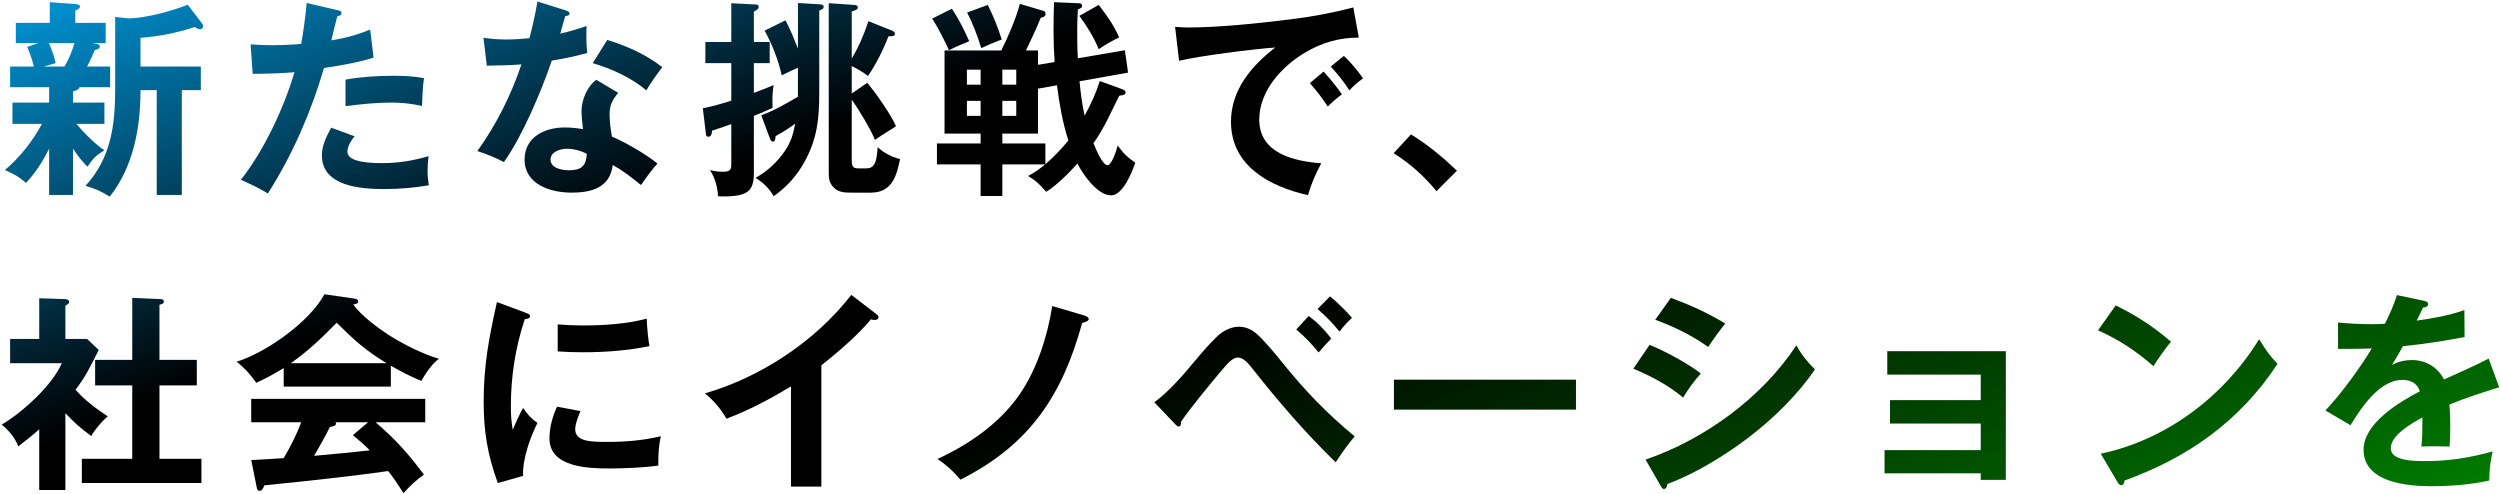
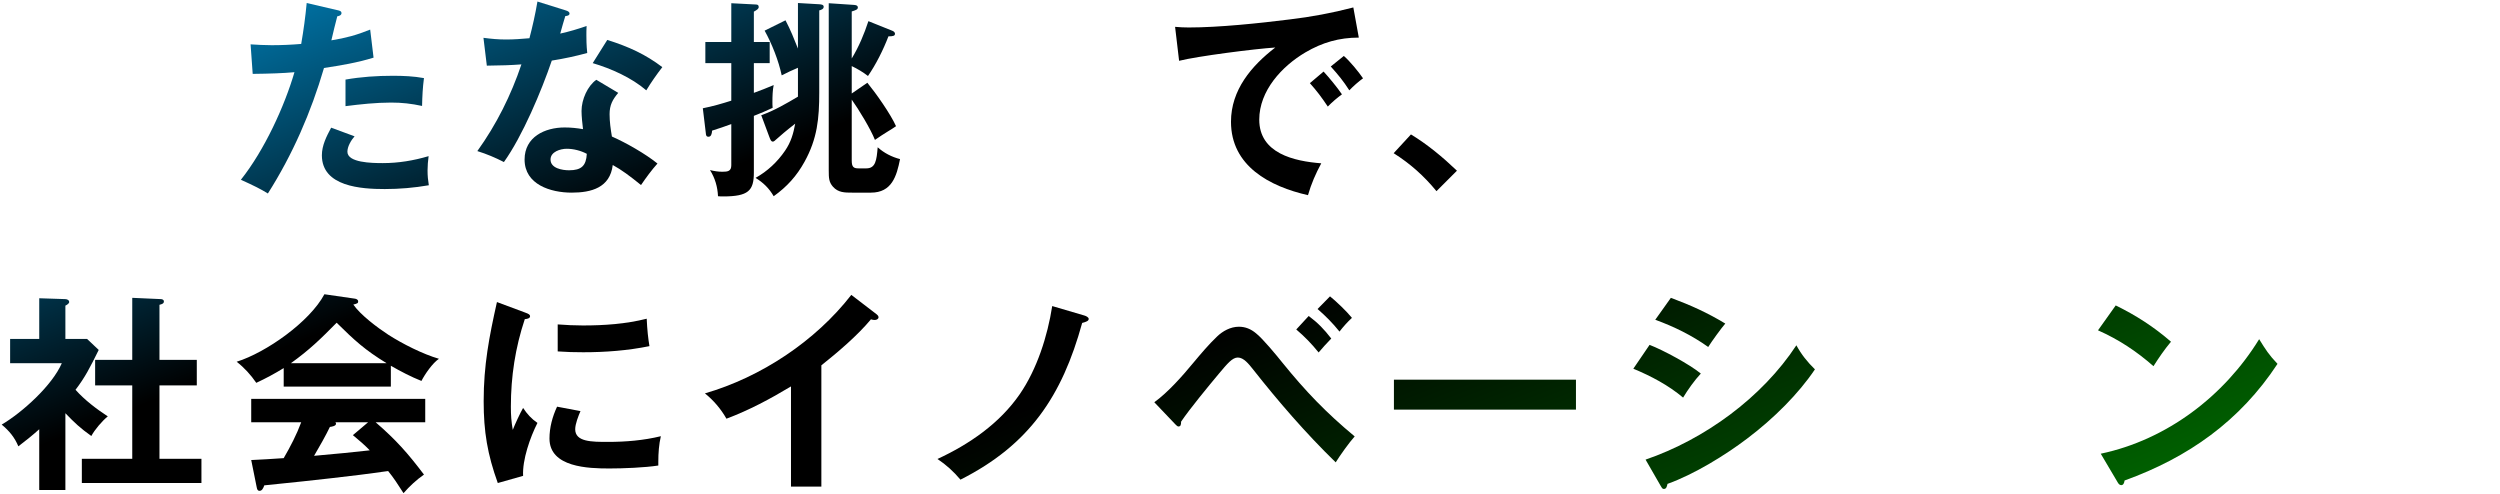
<svg xmlns="http://www.w3.org/2000/svg" width="1043" height="206" viewBox="0 0 1043 206" fill="none">
-   <path d="M994.968 135.08C996.904 131.208 998.752 127.248 999.984 123.112L1011.25 125.488C1012.04 125.664 1013.01 125.928 1013.01 126.896C1013.01 127.424 1012.57 128.216 1010.9 128.304C1010.1 129.976 1009.05 132.176 1008.26 133.76C1015.03 132.792 1021.72 131.648 1028.14 129.36L1028.23 140.624C1020.14 142.12 1011.16 143.616 1002.54 144.408C1000.95 147.224 999.456 149.776 997.96 152.24C1000.51 150.832 1003.42 150.216 1006.32 150.216C1011.95 150.216 1017.14 153.208 1019.61 158.312C1025.94 155.496 1033.07 152.328 1038.26 149.6L1042.66 161.568C1035.62 163.768 1028.41 166.056 1021.9 168.784C1022.16 171.688 1022.25 174.68 1022.25 177.584C1022.25 180.488 1022.16 183.392 1021.98 186.296C1019.34 186.208 1016.09 186.208 1014.5 186.208C1013.1 186.208 1011.6 186.208 1010.19 186.296C1010.63 182.6 1010.63 179.168 1010.63 174.152C1006.32 176.528 997.432 181.456 997.432 187C997.432 192.368 1007.2 192.368 1012.3 192.368C1021.63 192.368 1030.96 190.872 1039.94 188.32C1038.97 192.28 1038.53 196.416 1038.53 200.464C1030.61 202.224 1022.34 202.84 1014.24 202.84C1004.21 202.84 986.08 201.256 986.08 187.616C986.08 176.616 1000.95 167.728 1009.58 163.24C1008.43 159.896 1005.79 158.488 1002.27 158.488C992.68 158.488 985.112 170.104 980.624 177.408L970.152 171.248C976.488 164.648 984.76 153.296 989.512 145.376C986.872 145.464 982.736 145.552 979.656 145.552H975.432V134.552C980.096 134.992 984.848 135.256 989.6 135.256C991.36 135.256 993.472 135.168 994.968 135.08Z" fill="url(#paint0_linear_39_7565)" />
  <path d="M882.68 127.424C891.128 131.56 898.52 136.312 905.736 142.56C903.008 145.816 900.544 149.424 898.432 152.768C891.304 146.52 884 141.68 875.288 137.808L882.68 127.424ZM876.432 189.288C903.976 183.48 927.912 165.264 942.52 141.504C945.248 145.904 946.568 148.016 950.176 151.8C934.512 175.648 912.952 190.872 886.376 200.464C886.2 201.608 885.848 202.4 884.968 202.4C884.264 202.4 883.824 201.784 883.56 201.344L876.432 189.288Z" fill="url(#paint1_linear_39_7565)" />
-   <path d="M826.359 197.472H786.231V187.792H826.359V176.704H788.519V166.936H826.359V156.288H787.375V146.52H836.831V200.2H826.359V197.472Z" fill="url(#paint2_linear_39_7565)" />
  <path d="M697.088 124.256C705.36 127.336 712.224 130.416 719.792 134.992C718.032 137.016 714.16 142.384 712.664 144.76C705.888 139.92 698.32 136.224 690.576 133.408L697.088 124.256ZM688.2 143.88C693.744 145.992 705.008 152.064 709.584 155.848C707.032 158.576 704.128 162.624 702.192 165.88C696.032 160.688 688.816 156.904 681.424 153.824L688.2 143.88ZM686.528 191.752C711.168 183.304 735.104 165.88 749.448 144.056C751.56 147.928 754.024 151.008 757.192 154.088C750.416 164.208 740.032 174.592 728.944 182.952C719.792 189.904 706.768 197.912 695.68 201.872C695.416 203.104 695.152 203.984 694.184 203.984C693.656 203.984 693.48 203.808 692.864 202.752L686.528 191.752Z" fill="url(#paint3_linear_39_7565)" />
  <path d="M581.544 158.4H657.488V170.896H581.544V158.4Z" fill="url(#paint4_linear_39_7565)" />
  <path d="M549.688 128.92L554.88 123.64C557.696 125.928 561.744 129.8 564.032 132.616C562.272 134.2 560.248 136.488 558.84 138.336C556.024 134.816 552.944 131.736 549.688 128.92ZM540.8 137.456L545.992 131.824C549.864 134.728 552.416 137.368 555.408 141.24C553.912 142.736 551.448 145.464 550.128 147.048C547.136 143.352 544.408 140.536 540.8 137.456ZM481.576 167.816C487.296 163.68 493.28 156.904 497.856 151.36C501.024 147.576 504.192 143.792 507.8 140.36C510.088 138.16 513.344 136.312 516.864 136.312C519.592 136.312 521.88 137.28 523.992 139.04C526.808 141.24 532.528 148.192 534.992 151.272C544.76 163.328 553.208 172.128 565.176 182.072C562.888 184.624 559.104 189.904 557.256 192.896C544.672 180.664 533.232 167.376 522.76 154.088C521 151.888 518.888 149.16 516.424 149.16C514.136 149.16 512.112 151.624 508.416 156.024C504.016 161.304 496.448 170.456 492.752 175.912C492.752 177.232 492.576 177.936 491.608 177.936C491.256 177.936 490.728 177.408 490.376 177.056L481.576 167.816Z" fill="url(#paint5_linear_39_7565)" />
  <path d="M438.984 127.688L452.448 131.648C453.064 131.824 454.208 132.352 454.208 133.056C454.208 133.848 453.24 134.288 451.48 134.728C443.12 165.176 429.48 185.592 400.704 200.112C397.8 196.68 394.808 193.952 391.112 191.488C404.4 185.328 416.984 176.704 425.432 164.472C432.648 154 437.048 140.184 438.984 127.688Z" fill="url(#paint6_linear_39_7565)" />
  <path d="M342.672 152.416V203.016H330V161.216C321.376 166.408 312.488 171.16 303.072 174.68C300.784 170.632 297.704 167.024 294.096 164.12C317.504 157.344 340.208 142.296 355.168 123.024L365.728 131.12C366.08 131.384 366.52 131.824 366.52 132.352C366.52 133.144 365.64 133.496 364.936 133.496C364.408 133.496 363.88 133.408 363.352 133.232C357.72 140.008 349.536 146.96 342.672 152.416Z" fill="url(#paint7_linear_39_7565)" />
  <path d="M207.328 126.016L219.12 130.416C220.616 130.944 221.144 131.296 221.144 131.912C221.144 132.704 220.264 133.056 218.944 133.144C214.984 145.024 213.136 157.08 213.136 169.664C213.136 173.272 213.312 175.736 213.928 179.344C214.896 176.88 217.008 172.304 218.24 170.192C219.912 172.744 221.76 174.768 224.224 176.44C221.144 182.512 217.888 191.84 218.24 198.528L207.68 201.52C203.368 189.552 201.784 180.136 201.784 167.376C201.784 152.328 204.072 140.536 207.328 126.016ZM232.672 135.344C236.192 135.608 239.624 135.784 243.144 135.784C252.12 135.784 261.096 135.168 269.808 132.968C269.984 137.28 270.424 141.416 270.952 144.408C261.888 146.256 252.56 146.96 243.32 146.96C239.712 146.96 236.192 146.872 232.672 146.608V135.344ZM232.408 169.664L242.176 171.512C241.296 173.536 239.976 176.88 239.976 179.08C239.976 184.36 246.84 184.36 253.616 184.36C261.008 184.36 268.488 183.744 275.704 181.984C274.912 185.416 274.648 189.024 274.648 192.632V194.216C269.016 195.096 259.952 195.448 254.232 195.448C245.52 195.448 229.24 195.008 229.24 182.952C229.24 178.376 230.472 173.8 232.408 169.664Z" fill="url(#paint8_linear_39_7565)" />
  <path d="M163.064 152.592V161.304H118.36V153.56C114.664 155.848 110.88 157.872 106.92 159.72C104.632 156.376 101.904 153.384 98.736 150.92C111.056 147.048 129.184 134.288 135.344 122.76L148.104 124.608C148.72 124.696 149.424 125.048 149.424 125.752C149.424 126.456 149.16 126.632 147.4 127.072C150.48 131.472 157.432 136.664 162.008 139.656C167.904 143.44 176.44 147.752 183.128 149.688C180.488 151.448 177.32 156.024 175.824 158.928C171.424 157.168 167.2 154.968 163.064 152.592ZM161.304 151.536C152.24 145.992 147.928 142.032 140.448 134.64C133.76 141.416 129.184 145.904 121.352 151.536H161.304ZM156.728 176.176C165.264 183.568 170.104 189.024 176.88 198C173.712 200.2 170.896 202.84 168.344 205.744C165.88 201.872 164.208 199.32 161.92 196.504C154.088 197.648 146.168 198.616 138.336 199.496C130.768 200.376 123.2 201.168 110.264 202.488C109.736 203.984 109.208 204.776 108.24 204.776C107.536 204.776 107.272 204.248 107.096 203.28L104.808 191.928C108.856 191.752 113.168 191.488 118.36 191.136C121.176 186.296 123.728 181.368 125.664 176.176H104.808V166.408H177.408V176.176H156.728ZM153.56 176.176H139.92C140.096 176.352 140.184 176.528 140.184 176.792C140.184 177.76 138.336 178.024 137.632 178.112C136.136 181.28 132.88 187.088 131.032 190.168C141.768 189.2 146.432 188.76 154.264 187.88C152.152 185.68 149.6 183.48 147.224 181.544L153.56 176.176Z" fill="url(#paint9_linear_39_7565)" />
  <path d="M55.176 160.776H39.688V150.128H55.176V124.256L67.056 124.784C67.672 124.784 68.376 125.048 68.376 125.752C68.376 126.632 67.584 126.896 66.528 127.16V150.128H82.104V160.776H66.528V191.4H84.04V201.52H34.144V191.4H55.176V160.776ZM27.28 172.392V204.424H16.368V179.08C13.552 181.632 10.648 183.92 7.656 186.208C6.072 182.424 3.872 179.784 0.704 177.144C9.328 172.04 21.736 160.864 25.784 151.536H4.224V141.416H16.368V124.432L27.192 124.784C27.896 124.784 28.864 125.136 28.864 126.016C28.864 126.544 28.072 127.16 27.28 127.512V141.416H36.344L41.184 145.992C37.4 153.648 35.464 157.432 31.504 162.624C35.376 166.936 40.128 170.544 44.968 173.712C42.592 175.648 39.512 179.256 38.104 181.896C33.616 178.728 31.064 176.352 27.28 172.392Z" fill="url(#paint10_linear_39_7565)" />
  <path d="M581.434 63.912L588.65 56.08C595.602 60.304 601.938 65.584 607.834 71.216L599.298 79.752C594.106 73.416 588.386 68.312 581.434 63.912Z" fill="url(#paint11_linear_39_7565)" />
  <path d="M490.248 11.2C492.184 11.376 494.032 11.463 495.968 11.463C508.464 11.463 525.36 9.704 537.944 8.12C546.92 7.064 555.896 5.392 564.608 3.104L566.896 15.688C558.712 15.688 551.672 17.712 544.632 21.848C534.776 27.655 525.36 37.864 525.36 49.919C525.36 63.999 539.88 67.255 551.232 68.135C548.856 72.535 547.096 76.584 545.688 81.424C529.76 77.816 513.568 69.279 513.568 50.8C513.568 37.511 522.104 27.48 532.048 19.823C523.688 20.352 499.576 23.431 491.92 25.367L490.248 11.2ZM560.648 23.343C563.112 25.456 566.808 29.944 568.656 32.672C566.72 34.08 564.608 35.928 562.936 37.688C560.384 33.727 558.36 31.264 555.192 27.744L560.648 23.343ZM552.2 29.855C554.4 32.231 558.096 36.719 559.856 39.359C558.008 40.679 555.544 42.791 553.96 44.464C551.32 40.504 549.384 37.952 546.48 34.696L552.2 29.855Z" fill="url(#paint12_linear_39_7565)" />
-   <path d="M452.496 48.248C455.048 43.672 457.248 38.832 458.832 33.816L468.072 37.16C469.04 37.512 469.568 37.864 469.568 38.568C469.568 39.448 468.864 39.712 467.632 39.8C467.456 39.8 467.104 39.888 466.928 39.976C463.32 47.104 460.856 53.176 456.192 59.776C458.04 64.352 460.328 68.928 462.088 68.928C463.848 68.928 465.96 62.24 466.312 60.656C468.16 63.472 470.8 66.024 473.616 67.872C472.384 71.744 468.424 81.512 463.584 81.512C457.864 81.512 451.792 72.8 449.504 68.224C446.248 71.92 440.616 77.552 436.48 80.016C433.312 76.496 432.256 75.44 428.912 73.416C431.728 71.92 433.576 70.6 436.04 68.576H418.176V81.776H409.112V68.576H390.896V59.864H409.112V55.728H394.064V21.056H417.736C420.552 15.424 423.896 7.68 425.48 1.608L435.248 4.512C435.864 4.688 436.216 5.04 436.216 5.744C436.216 6.8 435.6 7.064 434.192 7.416C432.432 11.816 430.232 16.48 428.032 21.056H433.048V27.04L440 25.896C439.384 17.624 439.472 9.264 439.736 0.904L449.768 1.344C450.648 1.344 451.44 1.432 451.44 2.488C451.44 3.192 450.912 3.456 449.68 3.984C449.504 6.888 449.416 9.704 449.416 12.52C449.416 16.48 449.416 20.352 449.68 24.312L469.304 20.968L470.624 30.296L450.384 33.904C450.824 38.656 451.44 43.496 452.496 48.248ZM412.104 2.048C414.392 6.712 416.416 11.552 417.912 16.48C414.48 17.8 412.72 18.504 409.376 20.088C407.88 15.072 405.856 9.88 403.48 5.216L412.104 2.048ZM458.392 2.048C461.912 6.624 464.552 10.32 466.928 15.6C463.848 17.096 461.296 18.504 458.392 20.528C456.368 15.6 453.464 10.848 450.296 6.624L458.392 2.048ZM397.144 3.632C400.048 8.032 402.248 12.432 404.36 17.184C403.216 17.712 401.544 18.416 400.576 18.768C399.608 19.12 397.056 20.352 395.912 20.968C394.416 17.536 390.984 10.848 388.872 7.768L397.144 3.632ZM403.392 35.312H409.112V29.064H403.392V35.312ZM418.176 35.312H423.984V29.064H418.176V35.312ZM445.72 58.632C443.344 51.152 441.936 43.32 440.968 35.576L433.048 36.984V55.728H418.176V59.864H436.128V68.488C439.648 65.496 442.816 62.152 445.72 58.632ZM423.984 42.088H418.176V48.336H423.984V42.088ZM409.112 42.088H403.392V48.336H409.112V42.088Z" fill="url(#paint13_linear_39_7565)" />
-   <path d="M335.632 67.52C332.376 73.416 328.328 77.904 322.784 81.864C320.848 78.52 318.472 76.232 315.216 74.208C320.144 71.48 324.368 67.52 327.536 62.856C330 59.248 330.968 55.816 331.76 51.592C329.12 53.528 326.392 55.288 323.576 56.784C323.488 58.016 323.312 59.072 322.432 59.072C321.728 59.072 321.464 58.456 320.936 57.048L317.592 48.072C323.048 46.136 327.976 43.232 332.904 40.328V28.272C330.616 29.24 328.328 30.296 326.128 31.44C324.808 25.28 322.08 18.328 319 12.784L327.712 8.472C329.824 12.52 331.232 16.04 332.904 20.264V1.256L341.968 1.784C342.76 1.872 343.64 1.96 343.64 2.84C343.64 3.808 342.496 4.16 341.792 4.336V38.568C341.792 49.392 341 57.84 335.632 67.52ZM314.512 17.536H321.112V26.336H314.512V38.744C317.24 37.776 320.056 36.632 322.784 35.488C322.344 37.512 322.256 40.24 322.256 42.352C322.256 43.232 322.256 44.112 322.344 44.992C319.704 46.224 317.24 47.28 314.512 48.336V72.008C314.512 79.576 312.224 81.952 301.664 81.952C300.96 81.952 300.52 81.952 299.552 81.864C299.376 77.992 298.32 74.296 296.208 70.952C297.968 71.392 299.64 71.656 301.4 71.656C303.688 71.656 305.096 71.392 305.096 68.928V51.768C302.456 52.736 299.904 53.616 297.088 54.496C297 55.904 296.648 57.048 295.592 57.048C294.624 57.048 294.536 56.432 294.448 55.376L293.216 45.168C297.264 44.376 301.224 43.232 305.096 42V26.336H294.272V17.536H305.096V1.344L315.304 1.872C316.096 1.872 316.536 2.136 316.536 2.928C316.536 3.632 315.92 4.072 314.512 4.864V17.536ZM355.344 24.4C358.336 19.472 360.536 14.192 362.296 8.824L372.152 12.784C372.592 12.96 373.384 13.312 373.384 14.104C373.384 14.984 372.504 15.16 370.656 15.16C368.544 20.704 365.464 26.864 362.12 31.704C360.096 30.12 357.72 28.712 355.344 27.568V39.008L361.856 34.52C365.464 38.92 371.536 47.544 373.824 52.648C372.944 53.264 371.448 54.232 370.392 54.848C368.808 55.816 366.784 57.136 365.024 58.368C363.264 53.88 358.248 45.608 355.344 41.56V66.992C355.344 69.808 356.224 70.248 358.248 70.248H361.416C365.288 70.248 365.728 66.904 366.168 61.448C368.808 63.824 372.064 65.496 375.496 66.376C374.088 73.504 372.064 80.368 363.352 80.368H355.52C352.44 80.368 349.712 80.368 347.512 77.904C345.84 75.968 345.752 74.384 345.752 71.04V1.344L356.312 2.048C357.368 2.136 357.896 2.4 357.896 3.104C357.896 3.984 357.016 4.248 355.344 4.776V24.4Z" fill="url(#paint14_linear_39_7565)" />
+   <path d="M335.632 67.52C332.376 73.416 328.328 77.904 322.784 81.864C320.848 78.52 318.472 76.232 315.216 74.208C320.144 71.48 324.368 67.52 327.536 62.856C330 59.248 330.968 55.816 331.76 51.592C323.488 58.016 323.312 59.072 322.432 59.072C321.728 59.072 321.464 58.456 320.936 57.048L317.592 48.072C323.048 46.136 327.976 43.232 332.904 40.328V28.272C330.616 29.24 328.328 30.296 326.128 31.44C324.808 25.28 322.08 18.328 319 12.784L327.712 8.472C329.824 12.52 331.232 16.04 332.904 20.264V1.256L341.968 1.784C342.76 1.872 343.64 1.96 343.64 2.84C343.64 3.808 342.496 4.16 341.792 4.336V38.568C341.792 49.392 341 57.84 335.632 67.52ZM314.512 17.536H321.112V26.336H314.512V38.744C317.24 37.776 320.056 36.632 322.784 35.488C322.344 37.512 322.256 40.24 322.256 42.352C322.256 43.232 322.256 44.112 322.344 44.992C319.704 46.224 317.24 47.28 314.512 48.336V72.008C314.512 79.576 312.224 81.952 301.664 81.952C300.96 81.952 300.52 81.952 299.552 81.864C299.376 77.992 298.32 74.296 296.208 70.952C297.968 71.392 299.64 71.656 301.4 71.656C303.688 71.656 305.096 71.392 305.096 68.928V51.768C302.456 52.736 299.904 53.616 297.088 54.496C297 55.904 296.648 57.048 295.592 57.048C294.624 57.048 294.536 56.432 294.448 55.376L293.216 45.168C297.264 44.376 301.224 43.232 305.096 42V26.336H294.272V17.536H305.096V1.344L315.304 1.872C316.096 1.872 316.536 2.136 316.536 2.928C316.536 3.632 315.92 4.072 314.512 4.864V17.536ZM355.344 24.4C358.336 19.472 360.536 14.192 362.296 8.824L372.152 12.784C372.592 12.96 373.384 13.312 373.384 14.104C373.384 14.984 372.504 15.16 370.656 15.16C368.544 20.704 365.464 26.864 362.12 31.704C360.096 30.12 357.72 28.712 355.344 27.568V39.008L361.856 34.52C365.464 38.92 371.536 47.544 373.824 52.648C372.944 53.264 371.448 54.232 370.392 54.848C368.808 55.816 366.784 57.136 365.024 58.368C363.264 53.88 358.248 45.608 355.344 41.56V66.992C355.344 69.808 356.224 70.248 358.248 70.248H361.416C365.288 70.248 365.728 66.904 366.168 61.448C368.808 63.824 372.064 65.496 375.496 66.376C374.088 73.504 372.064 80.368 363.352 80.368H355.52C352.44 80.368 349.712 80.368 347.512 77.904C345.84 75.968 345.752 74.384 345.752 71.04V1.344L356.312 2.048C357.368 2.136 357.896 2.4 357.896 3.104C357.896 3.984 357.016 4.248 355.344 4.776V24.4Z" fill="url(#paint14_linear_39_7565)" />
  <path d="M233.728 14.016C237.688 13.136 240.856 12.168 244.728 10.848C244.64 12.52 244.64 13.576 244.64 14.72C244.64 16.04 244.64 18.768 244.992 22.112C240.152 23.432 235.224 24.488 230.208 25.28C225.896 37.952 217.976 56.784 210.232 67.608C206.624 65.76 203.104 64.264 199.144 63.032C207.064 52.032 213.224 39.712 217.536 26.864C212.872 27.216 209.352 27.304 203.104 27.392L201.696 15.776C205.04 16.216 207.856 16.48 211.2 16.48C214.456 16.48 217.8 16.216 220.88 15.952C222.2 10.936 223.344 5.832 224.224 0.64L236.016 4.336C236.896 4.6 237.6 4.952 237.6 5.656C237.6 6.36 236.896 6.624 235.84 6.712C235.224 8.648 234.432 11.464 233.728 14.016ZM253.352 16.656C262.328 19.472 269.368 22.728 276.32 28.008C273.944 31.088 271.656 34.344 269.632 37.688C263.472 32.408 255.024 28.624 247.28 26.336L253.352 16.656ZM248.776 33.288L257.928 38.744C255.552 41.56 254.32 43.848 254.32 47.632C254.32 50.8 254.76 53.88 255.288 56.96C261.272 59.6 269.28 64.176 274.296 68.224C271.92 70.864 269.456 74.208 267.432 77.2C262.768 73.416 259.336 70.864 255.64 68.84C254.496 78.344 246.664 80.368 238.48 80.368C229.768 80.368 218.856 77.024 218.856 66.552C218.856 57.136 227.304 53.176 235.576 53.176C238.216 53.176 240.68 53.44 243.232 53.88C242.968 51.768 242.616 48.512 242.616 46.312C242.616 41.472 245.168 35.84 248.776 33.288ZM244.816 64.176C242.352 62.856 239.272 62.064 236.456 62.064C233.816 62.064 229.68 63.296 229.68 66.552C229.68 70.248 234.608 71.04 237.424 71.04C242.528 71.04 244.552 69.192 244.816 64.176Z" fill="url(#paint15_linear_39_7565)" />
  <path d="M125.664 18.328C126.632 12.696 127.424 6.976 127.952 1.256L140.8 4.248C141.592 4.424 142.472 4.6 142.472 5.48C142.472 6.36 141.416 6.712 140.712 6.8C139.92 9.792 138.952 13.752 138.248 16.832C144.232 15.864 148.808 14.632 154.44 12.344L155.848 24.048C149.072 26.16 142.12 27.304 135.168 28.36C129.8 46.752 122.056 64.528 111.76 80.72C108.768 78.872 105.952 77.464 100.496 75C110.352 62.592 118.712 44.288 122.848 30.12C118.008 30.56 112.552 30.736 105.424 30.824L104.544 18.504C106.92 18.68 110.704 18.856 113.344 18.856C117.392 18.856 121.528 18.68 125.664 18.328ZM176.88 32.584C176.352 36.456 176.176 40.328 176.088 44.2C171.6 43.232 167.728 42.792 163.152 42.792C156.904 42.792 150.304 43.496 144.144 44.288V33.2C150.656 32.056 157.256 31.616 163.856 31.616C168.256 31.616 172.568 31.792 176.88 32.584ZM178.816 65.144C178.552 67.168 178.376 69.104 178.376 71.128C178.376 73.328 178.552 75.176 178.904 77.288C172.832 78.344 166.672 78.872 160.512 78.872C150.832 78.872 134.288 77.904 134.288 64.792C134.288 60.656 136.224 56.872 138.16 53.264L147.928 56.872C146.52 58.456 144.936 61.096 144.936 63.296C144.936 67.872 155.056 68.048 159.72 68.048C166.232 68.048 172.568 66.992 178.816 65.144Z" fill="url(#paint16_linear_39_7565)" />
-   <path d="M33.176 36.368C33 37.336 31.68 37.776 30.448 38.128V42.792H43.56V51.68H31.856C34.936 55.288 39.6 60.128 43.56 62.68C39.952 64.968 38.896 65.936 36.52 69.544C33.88 66.992 32.472 64.968 30.448 61.976V81.336H20.504V62.064C17.776 67.432 14.96 71.92 10.824 76.32C8.008 73.768 5.544 72.448 2.024 70.952C8.36 65.584 13.552 58.984 17.512 51.68H5.192V42.792H20.504V36.368H4.224V27.744H14.168C13.376 24.928 12.496 22.2 11.352 19.56L15.928 17.976H6.6V9.528H20.768V0.904L31.416 1.696C32.472 1.784 33.352 1.96 33.352 2.752C33.352 3.368 33 3.632 31.416 4.424V9.528H44.088V17.976H38.72L40.04 18.24C40.832 18.416 41.624 18.592 41.624 19.384C41.624 20.176 41.096 20.44 39.512 20.88C38.632 23.168 37.576 25.368 36.344 27.744H45.936V36.368H33.176ZM58.608 37.6V37.864C58.608 53.264 55.616 69.72 45.76 82.04C42.504 79.928 39.336 78.52 35.64 77.552C46.112 66.2 48.048 52.56 48.048 37.6V7.064L53.856 7.68C60.896 7.504 71.808 4.6 78.32 1.96L84.304 9.792C84.568 10.144 84.744 10.496 84.744 10.936C84.744 11.728 84.216 12.168 83.424 12.168C82.896 12.168 82.368 11.992 81.224 11.288C73.48 13.752 66.704 15.16 58.608 15.776V27.744H83.776V37.6H75.856V81.336H65.384V37.6H58.608ZM31.064 17.976H20.416C21.56 20.704 22.616 23.432 23.232 26.336L18.304 27.744H26.84C28.776 24.752 30.096 21.32 31.064 17.976Z" fill="url(#paint17_linear_39_7565)" />
  <defs>
    <linearGradient id="paint0_linear_39_7565" x1="272.038" y1="-114.731" x2="512.631" y2="484.022" gradientUnits="userSpaceOnUse">
      <stop stop-color="#009CE1" />
      <stop offset="0.285" />
      <stop offset="0.5" />
      <stop offset="1" stop-color="#009A00" />
    </linearGradient>
    <linearGradient id="paint1_linear_39_7565" x1="272.038" y1="-114.731" x2="512.631" y2="484.022" gradientUnits="userSpaceOnUse">
      <stop stop-color="#009CE1" />
      <stop offset="0.285" />
      <stop offset="0.5" />
      <stop offset="1" stop-color="#009A00" />
    </linearGradient>
    <linearGradient id="paint2_linear_39_7565" x1="272.038" y1="-114.731" x2="512.631" y2="484.022" gradientUnits="userSpaceOnUse">
      <stop stop-color="#009CE1" />
      <stop offset="0.285" />
      <stop offset="0.5" />
      <stop offset="1" stop-color="#009A00" />
    </linearGradient>
    <linearGradient id="paint3_linear_39_7565" x1="272.038" y1="-114.731" x2="512.631" y2="484.022" gradientUnits="userSpaceOnUse">
      <stop stop-color="#009CE1" />
      <stop offset="0.285" />
      <stop offset="0.5" />
      <stop offset="1" stop-color="#009A00" />
    </linearGradient>
    <linearGradient id="paint4_linear_39_7565" x1="272.038" y1="-114.731" x2="512.631" y2="484.022" gradientUnits="userSpaceOnUse">
      <stop stop-color="#009CE1" />
      <stop offset="0.285" />
      <stop offset="0.5" />
      <stop offset="1" stop-color="#009A00" />
    </linearGradient>
    <linearGradient id="paint5_linear_39_7565" x1="272.038" y1="-114.731" x2="512.631" y2="484.022" gradientUnits="userSpaceOnUse">
      <stop stop-color="#009CE1" />
      <stop offset="0.285" />
      <stop offset="0.5" />
      <stop offset="1" stop-color="#009A00" />
    </linearGradient>
    <linearGradient id="paint6_linear_39_7565" x1="272.038" y1="-114.731" x2="512.631" y2="484.022" gradientUnits="userSpaceOnUse">
      <stop stop-color="#009CE1" />
      <stop offset="0.285" />
      <stop offset="0.5" />
      <stop offset="1" stop-color="#009A00" />
    </linearGradient>
    <linearGradient id="paint7_linear_39_7565" x1="272.038" y1="-114.731" x2="512.631" y2="484.022" gradientUnits="userSpaceOnUse">
      <stop stop-color="#009CE1" />
      <stop offset="0.285" />
      <stop offset="0.5" />
      <stop offset="1" stop-color="#009A00" />
    </linearGradient>
    <linearGradient id="paint8_linear_39_7565" x1="272.038" y1="-114.731" x2="512.631" y2="484.022" gradientUnits="userSpaceOnUse">
      <stop stop-color="#009CE1" />
      <stop offset="0.285" />
      <stop offset="0.5" />
      <stop offset="1" stop-color="#009A00" />
    </linearGradient>
    <linearGradient id="paint9_linear_39_7565" x1="272.038" y1="-114.731" x2="512.631" y2="484.022" gradientUnits="userSpaceOnUse">
      <stop stop-color="#009CE1" />
      <stop offset="0.285" />
      <stop offset="0.5" />
      <stop offset="1" stop-color="#009A00" />
    </linearGradient>
    <linearGradient id="paint10_linear_39_7565" x1="272.038" y1="-114.731" x2="512.631" y2="484.022" gradientUnits="userSpaceOnUse">
      <stop stop-color="#009CE1" />
      <stop offset="0.285" />
      <stop offset="0.5" />
      <stop offset="1" stop-color="#009A00" />
    </linearGradient>
    <linearGradient id="paint11_linear_39_7565" x1="272.038" y1="-114.731" x2="512.631" y2="484.022" gradientUnits="userSpaceOnUse">
      <stop stop-color="#009CE1" />
      <stop offset="0.285" />
      <stop offset="0.5" />
      <stop offset="1" stop-color="#009A00" />
    </linearGradient>
    <linearGradient id="paint12_linear_39_7565" x1="272.038" y1="-114.731" x2="512.631" y2="484.022" gradientUnits="userSpaceOnUse">
      <stop stop-color="#009CE1" />
      <stop offset="0.285" />
      <stop offset="0.5" />
      <stop offset="1" stop-color="#009A00" />
    </linearGradient>
    <linearGradient id="paint13_linear_39_7565" x1="272.038" y1="-114.731" x2="512.631" y2="484.022" gradientUnits="userSpaceOnUse">
      <stop stop-color="#009CE1" />
      <stop offset="0.285" />
      <stop offset="0.5" />
      <stop offset="1" stop-color="#009A00" />
    </linearGradient>
    <linearGradient id="paint14_linear_39_7565" x1="272.038" y1="-114.731" x2="512.631" y2="484.022" gradientUnits="userSpaceOnUse">
      <stop stop-color="#009CE1" />
      <stop offset="0.285" />
      <stop offset="0.5" />
      <stop offset="1" stop-color="#009A00" />
    </linearGradient>
    <linearGradient id="paint15_linear_39_7565" x1="272.038" y1="-114.731" x2="512.631" y2="484.022" gradientUnits="userSpaceOnUse">
      <stop stop-color="#009CE1" />
      <stop offset="0.285" />
      <stop offset="0.5" />
      <stop offset="1" stop-color="#009A00" />
    </linearGradient>
    <linearGradient id="paint16_linear_39_7565" x1="272.038" y1="-114.731" x2="512.631" y2="484.022" gradientUnits="userSpaceOnUse">
      <stop stop-color="#009CE1" />
      <stop offset="0.285" />
      <stop offset="0.5" />
      <stop offset="1" stop-color="#009A00" />
    </linearGradient>
    <linearGradient id="paint17_linear_39_7565" x1="272.038" y1="-114.731" x2="512.631" y2="484.022" gradientUnits="userSpaceOnUse">
      <stop stop-color="#009CE1" />
      <stop offset="0.285" />
      <stop offset="0.5" />
      <stop offset="1" stop-color="#009A00" />
    </linearGradient>
  </defs>
</svg>